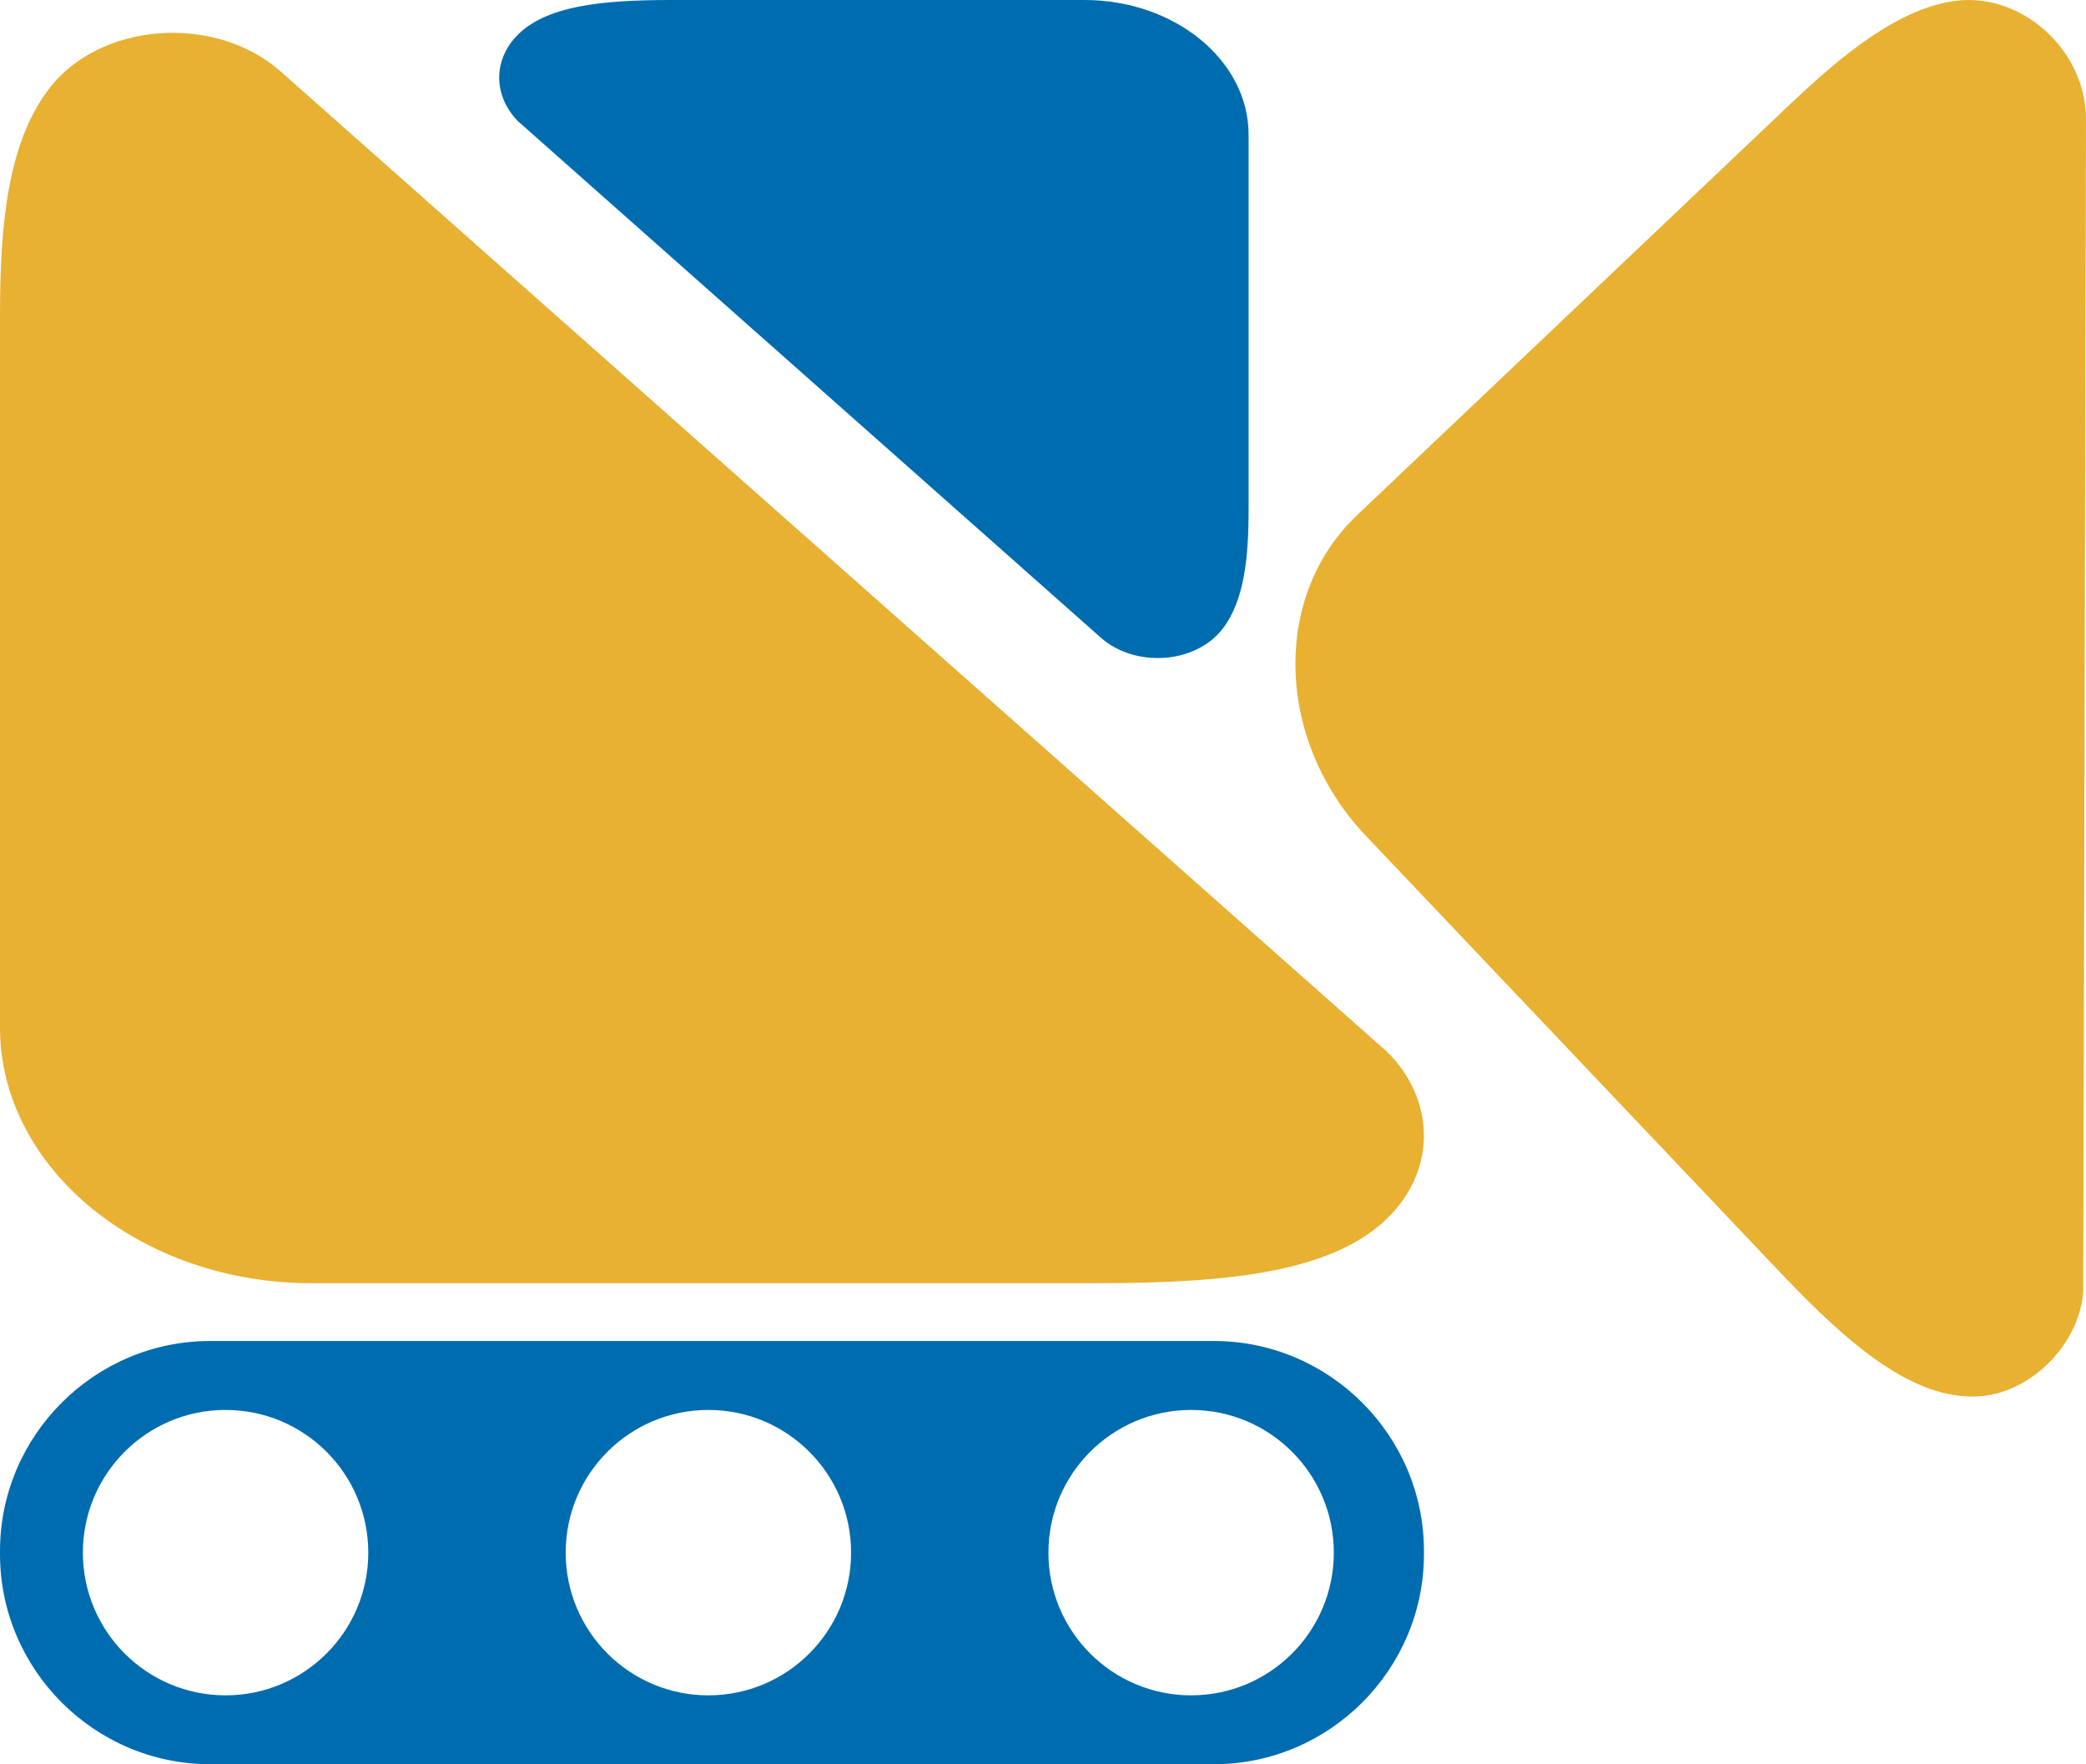
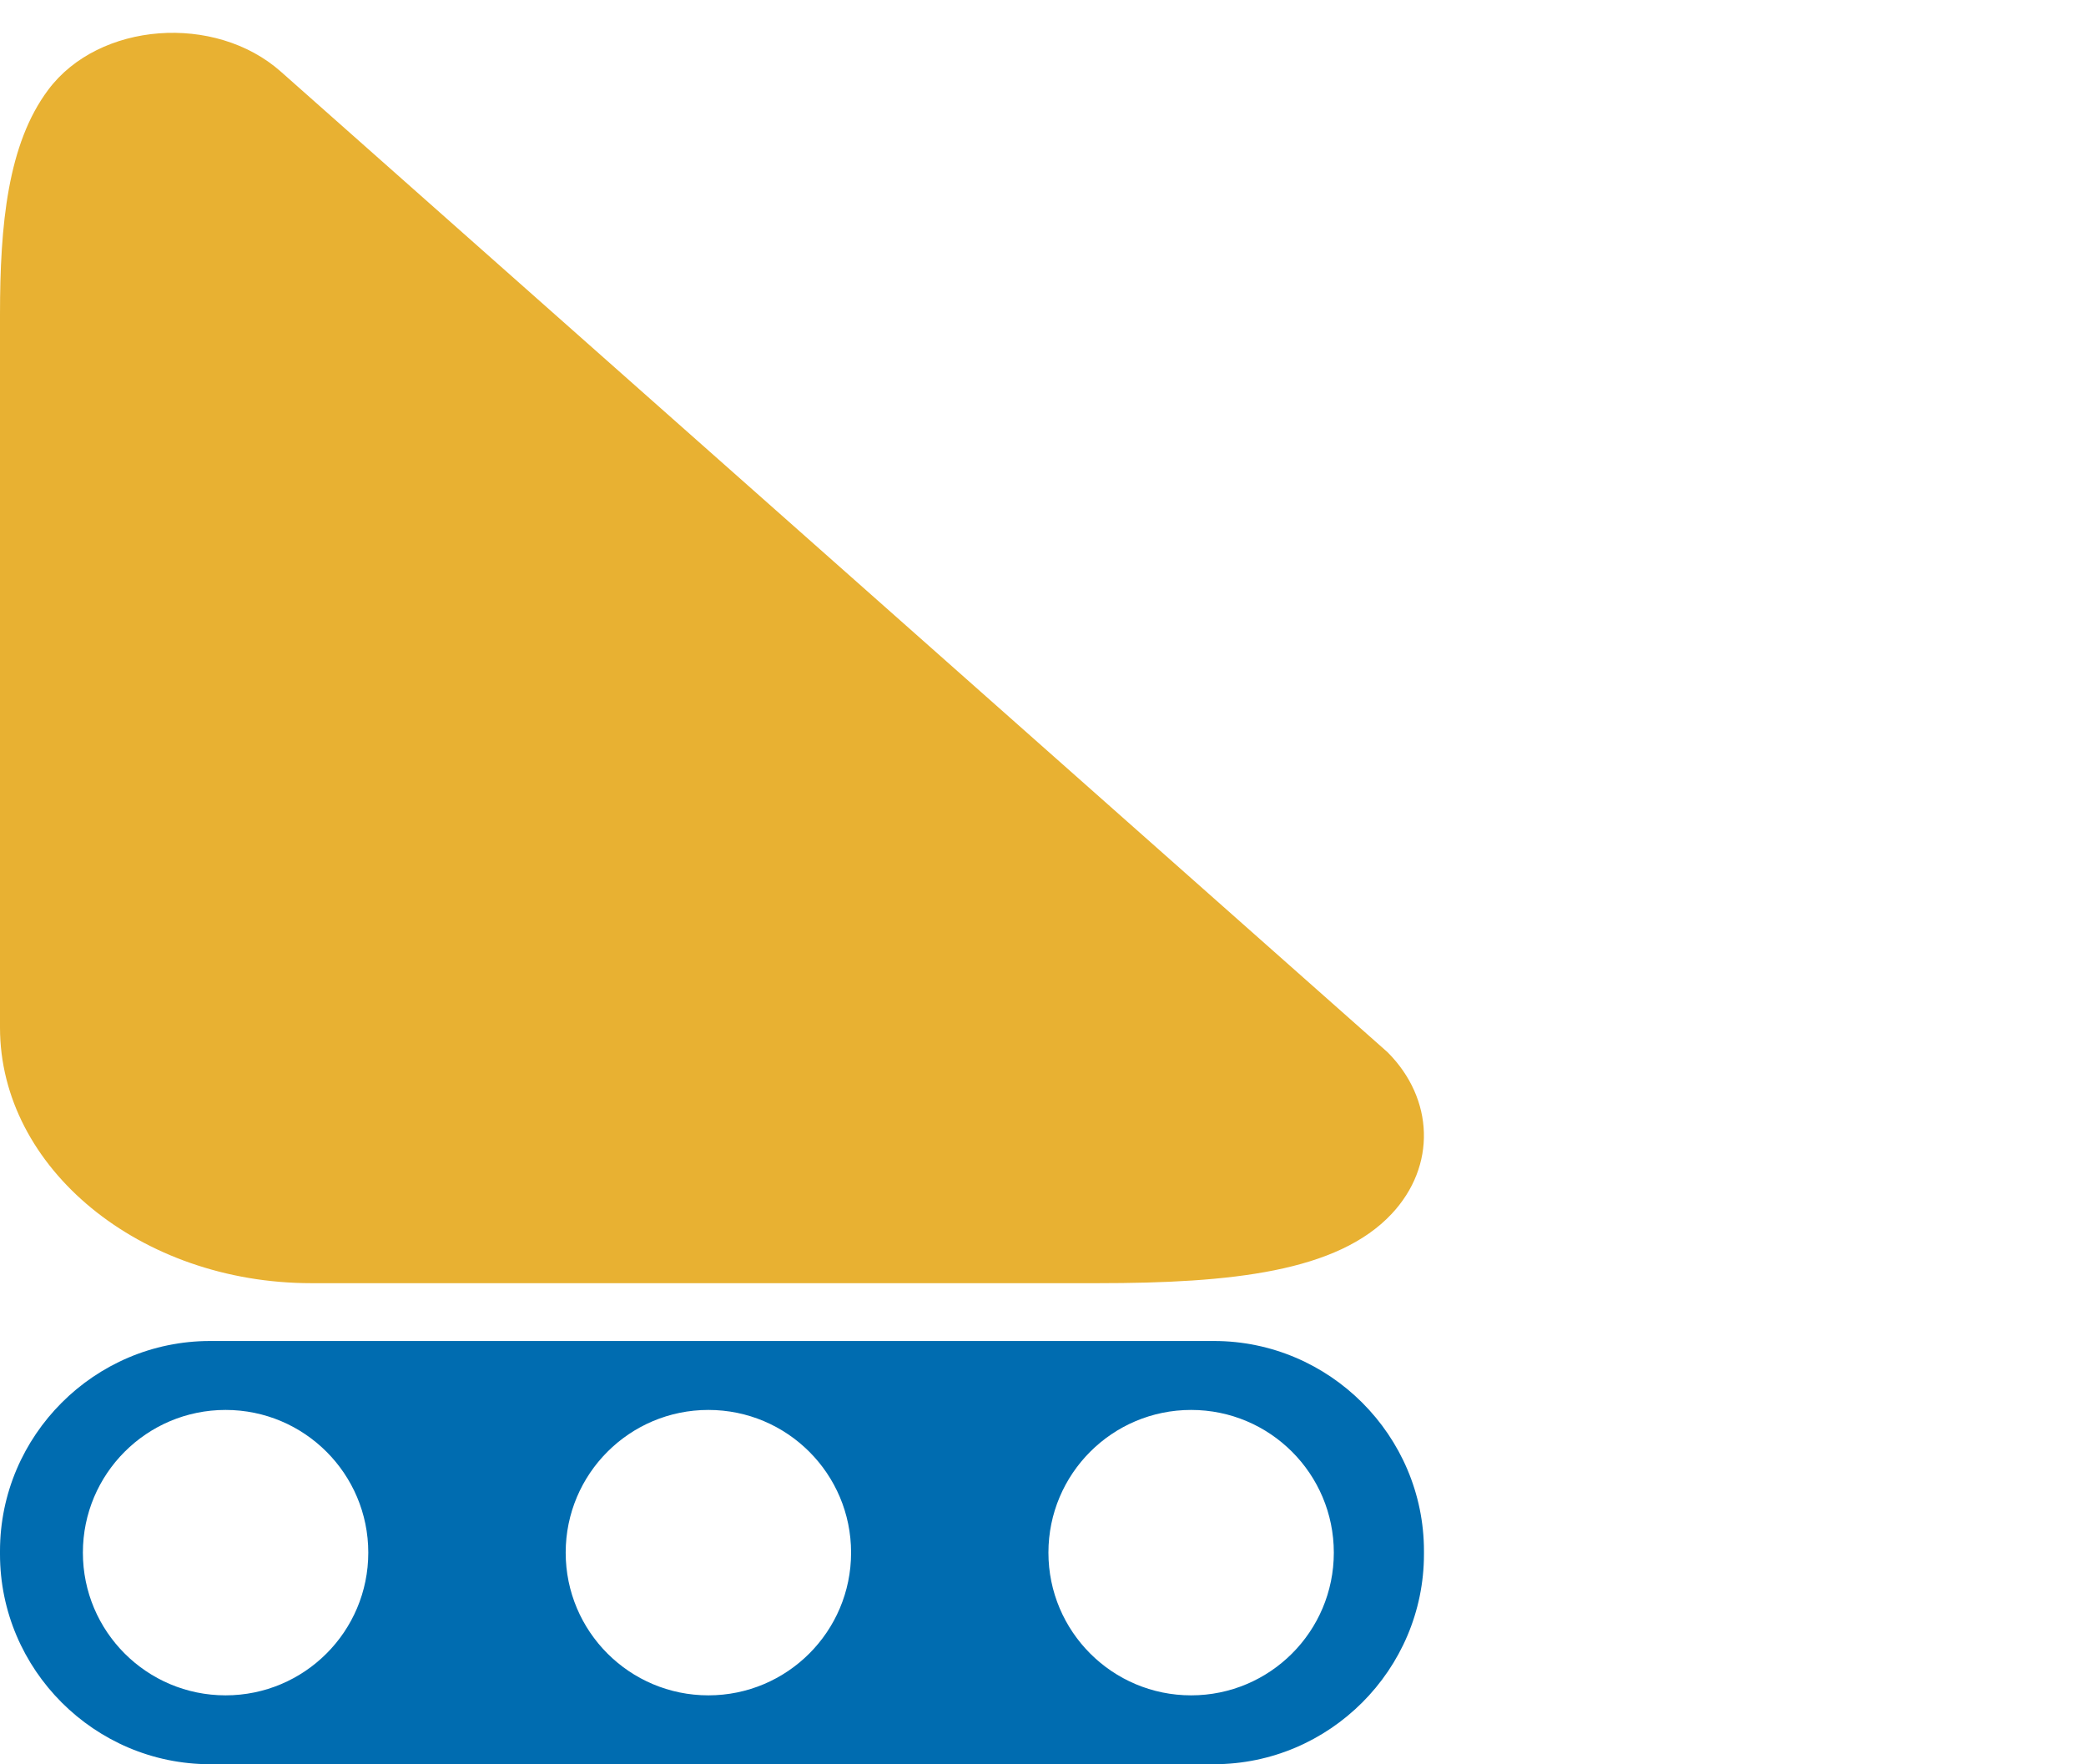
<svg xmlns="http://www.w3.org/2000/svg" id="Capa_2" data-name="Capa 2" viewBox="0 0 302.01 255.41">
  <defs>
    <style>
      .cls-1 {
        fill: #006cb0;
      }

      .cls-2 {
        fill: #e8b132;
      }
    </style>
  </defs>
  <g id="Capa_1-2" data-name="Capa 1">
    <g>
      <path class="cls-1" d="M175.75,194.14H30.41C13.68,194.14,0,207.83,0,224.55v.45C0,241.72,13.68,255.41,30.41,255.41h145.34c16.72,0,30.41-13.68,30.41-30.41v-.45c0-16.72-13.68-30.41-30.41-30.41ZM32.66,245.44c-11.41,0-20.66-9.25-20.66-20.66s9.25-20.66,20.66-20.66,20.66,9.25,20.66,20.66-9.25,20.66-20.66,20.66ZM102.56,245.44c-11.41,0-20.66-9.25-20.66-20.66s9.25-20.66,20.66-20.66,20.66,9.25,20.66,20.66-9.25,20.66-20.66,20.66ZM172.45,245.44c-11.41,0-20.66-9.25-20.66-20.66s9.25-20.66,20.66-20.66,20.66,9.25,20.66,20.66-9.25,20.66-20.66,20.66Z" />
-       <path class="cls-2" d="M257.79,184.27l-60.04-63.27c-13.08-13.78-13.66-34.66-1.29-46.4l62.71-59.51c7.91-7.51,15.61-13.64,23.48-14.9,9.84-1.58,19.46,7.03,19.36,17.21l-.4,169.59c-.55,7.64-7.63,14.78-15.25,15.17-9.24.47-18.33-7.1-28.57-17.89Z" />
      <path class="cls-2" d="M158.91,185.77H45.08c-24.79,0-45.08-16.65-45.08-37.01V45.56c0-13.02,1.11-24.73,6.99-32.57C14.33,3.17,31.13,1.92,40.66,10.37l160.24,141.97c6.73,6.75,7.07,16.47.59,23.39-7.85,8.39-23.19,10.04-42.59,10.04Z" />
-       <path class="cls-1" d="M97.14,0h59.9C170.09,0,180.77,8.76,180.77,19.48v54.31c0,6.85-.59,13.01-3.68,17.14-3.87,5.17-12.7,5.83-17.72,1.38L75.04,17.59c-3.54-3.55-3.72-8.67-.31-12.31C78.86.87,86.93,0,97.14,0Z" />
    </g>
  </g>
</svg>